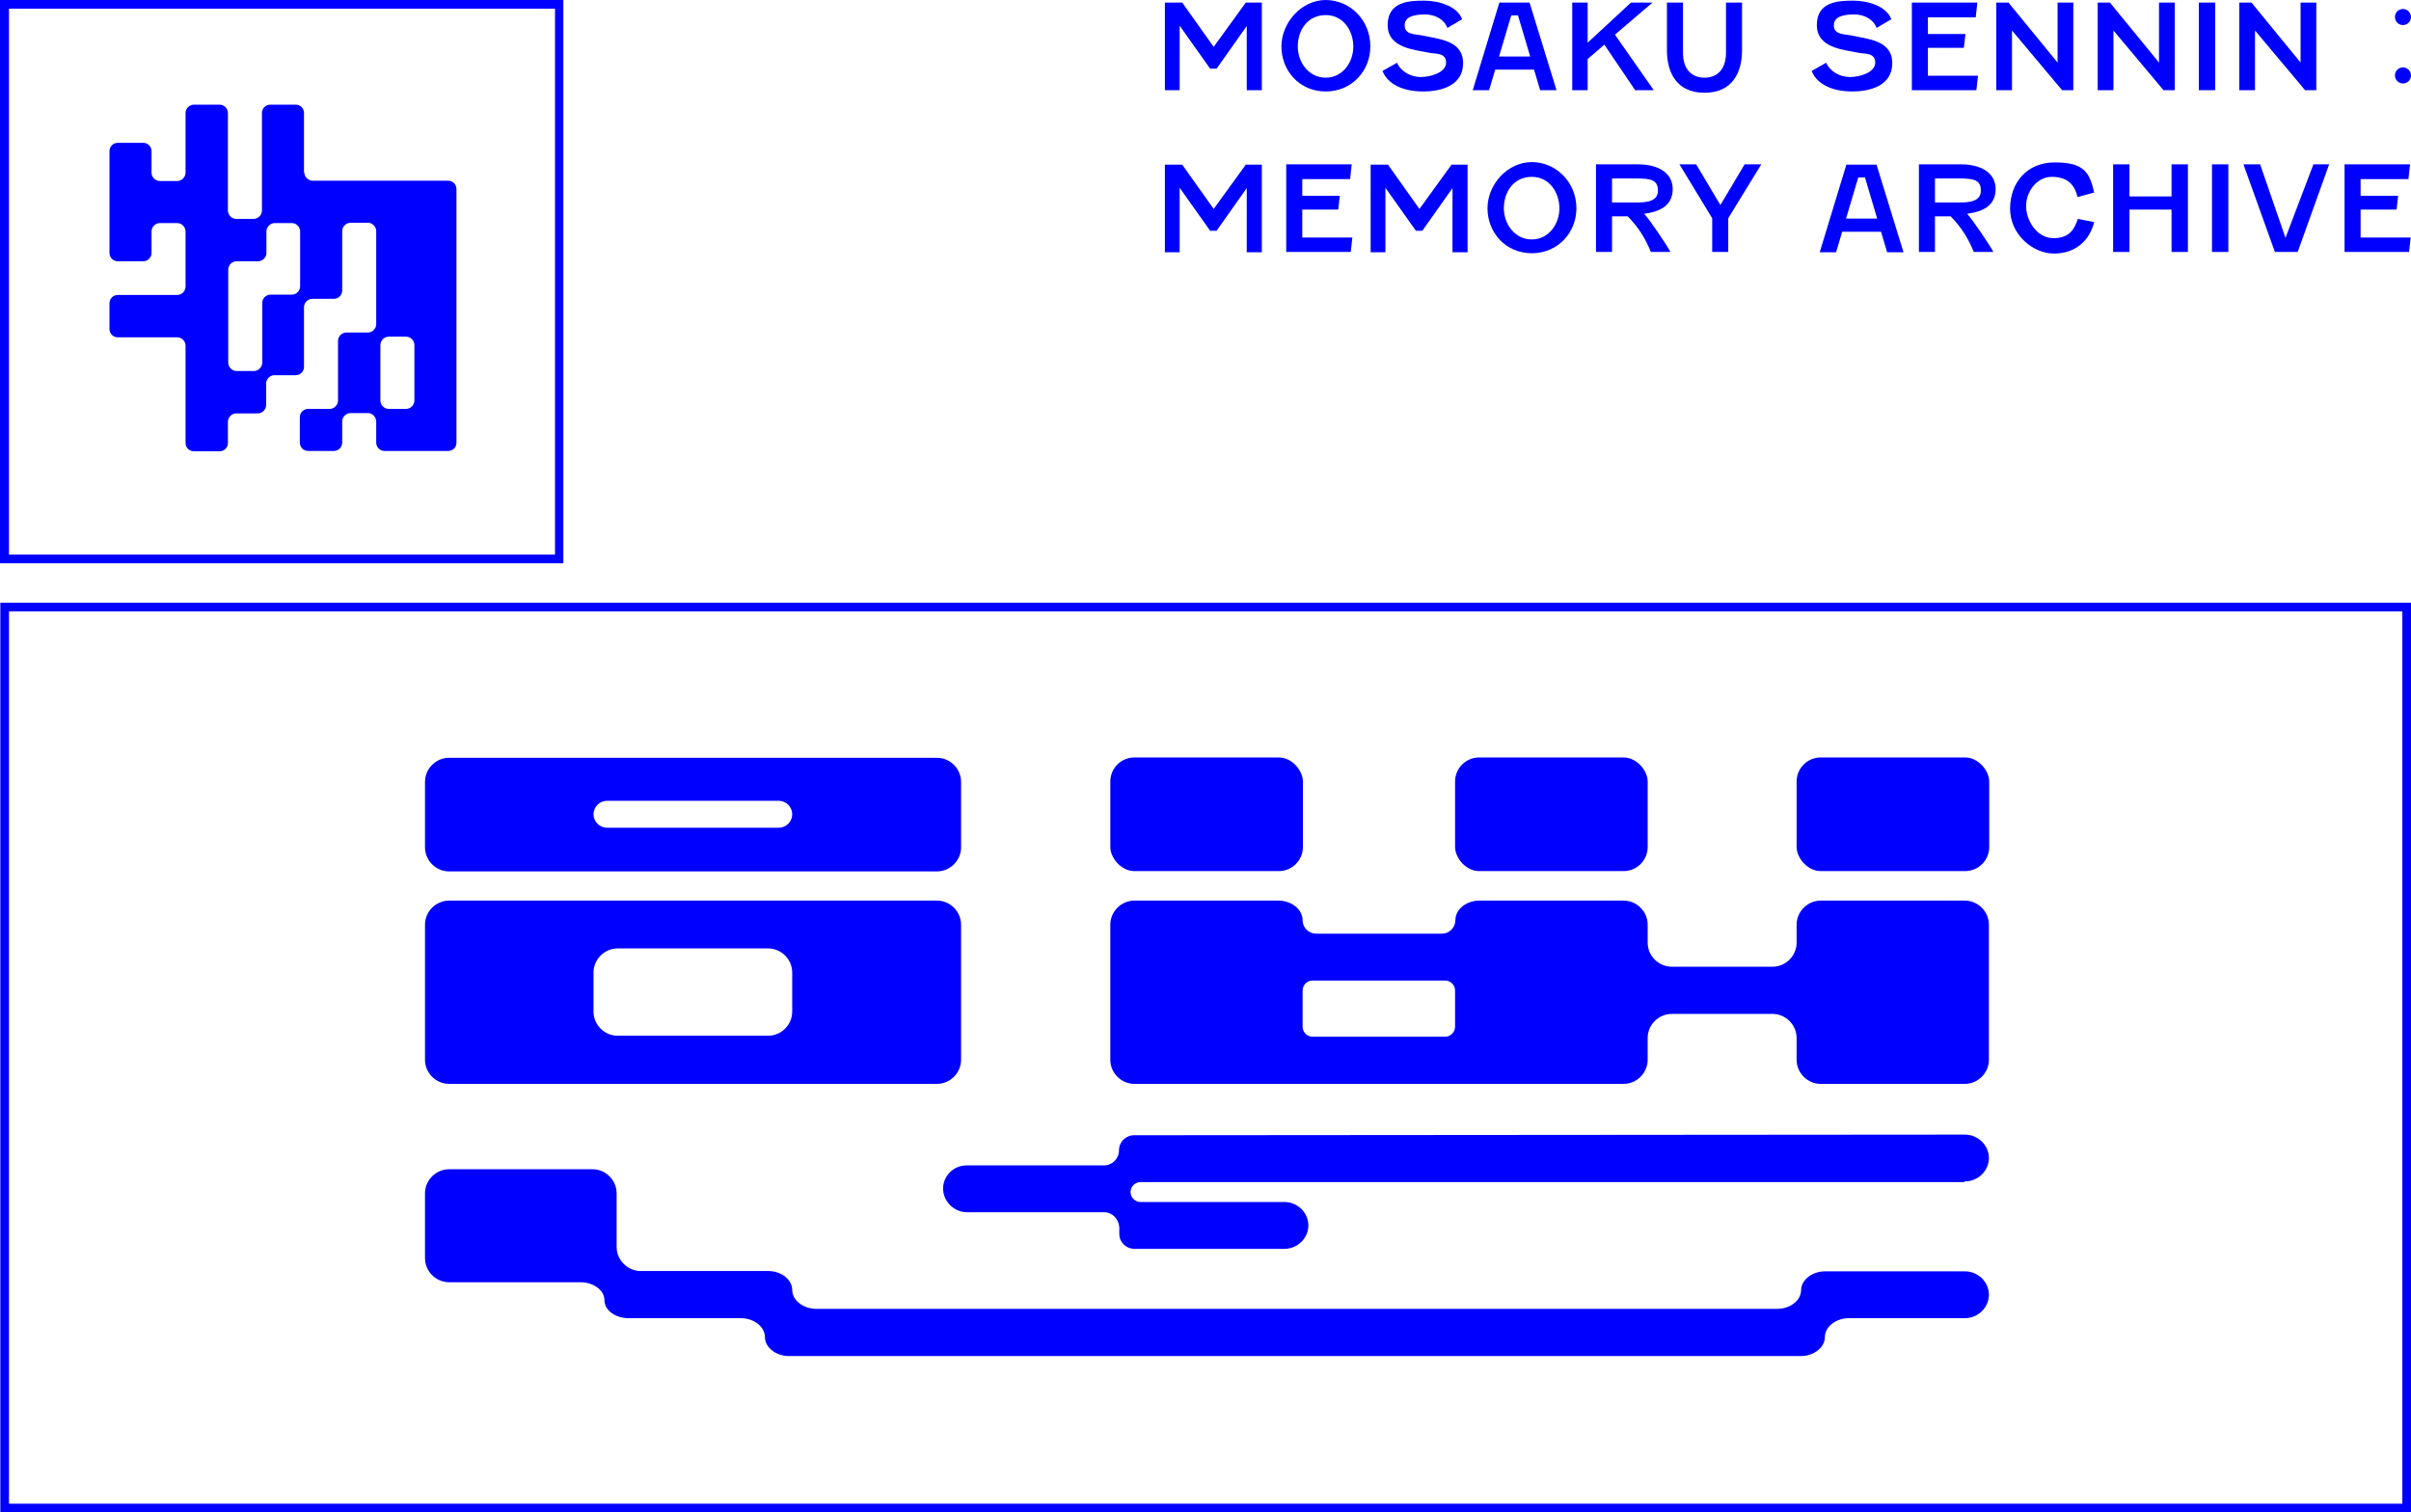
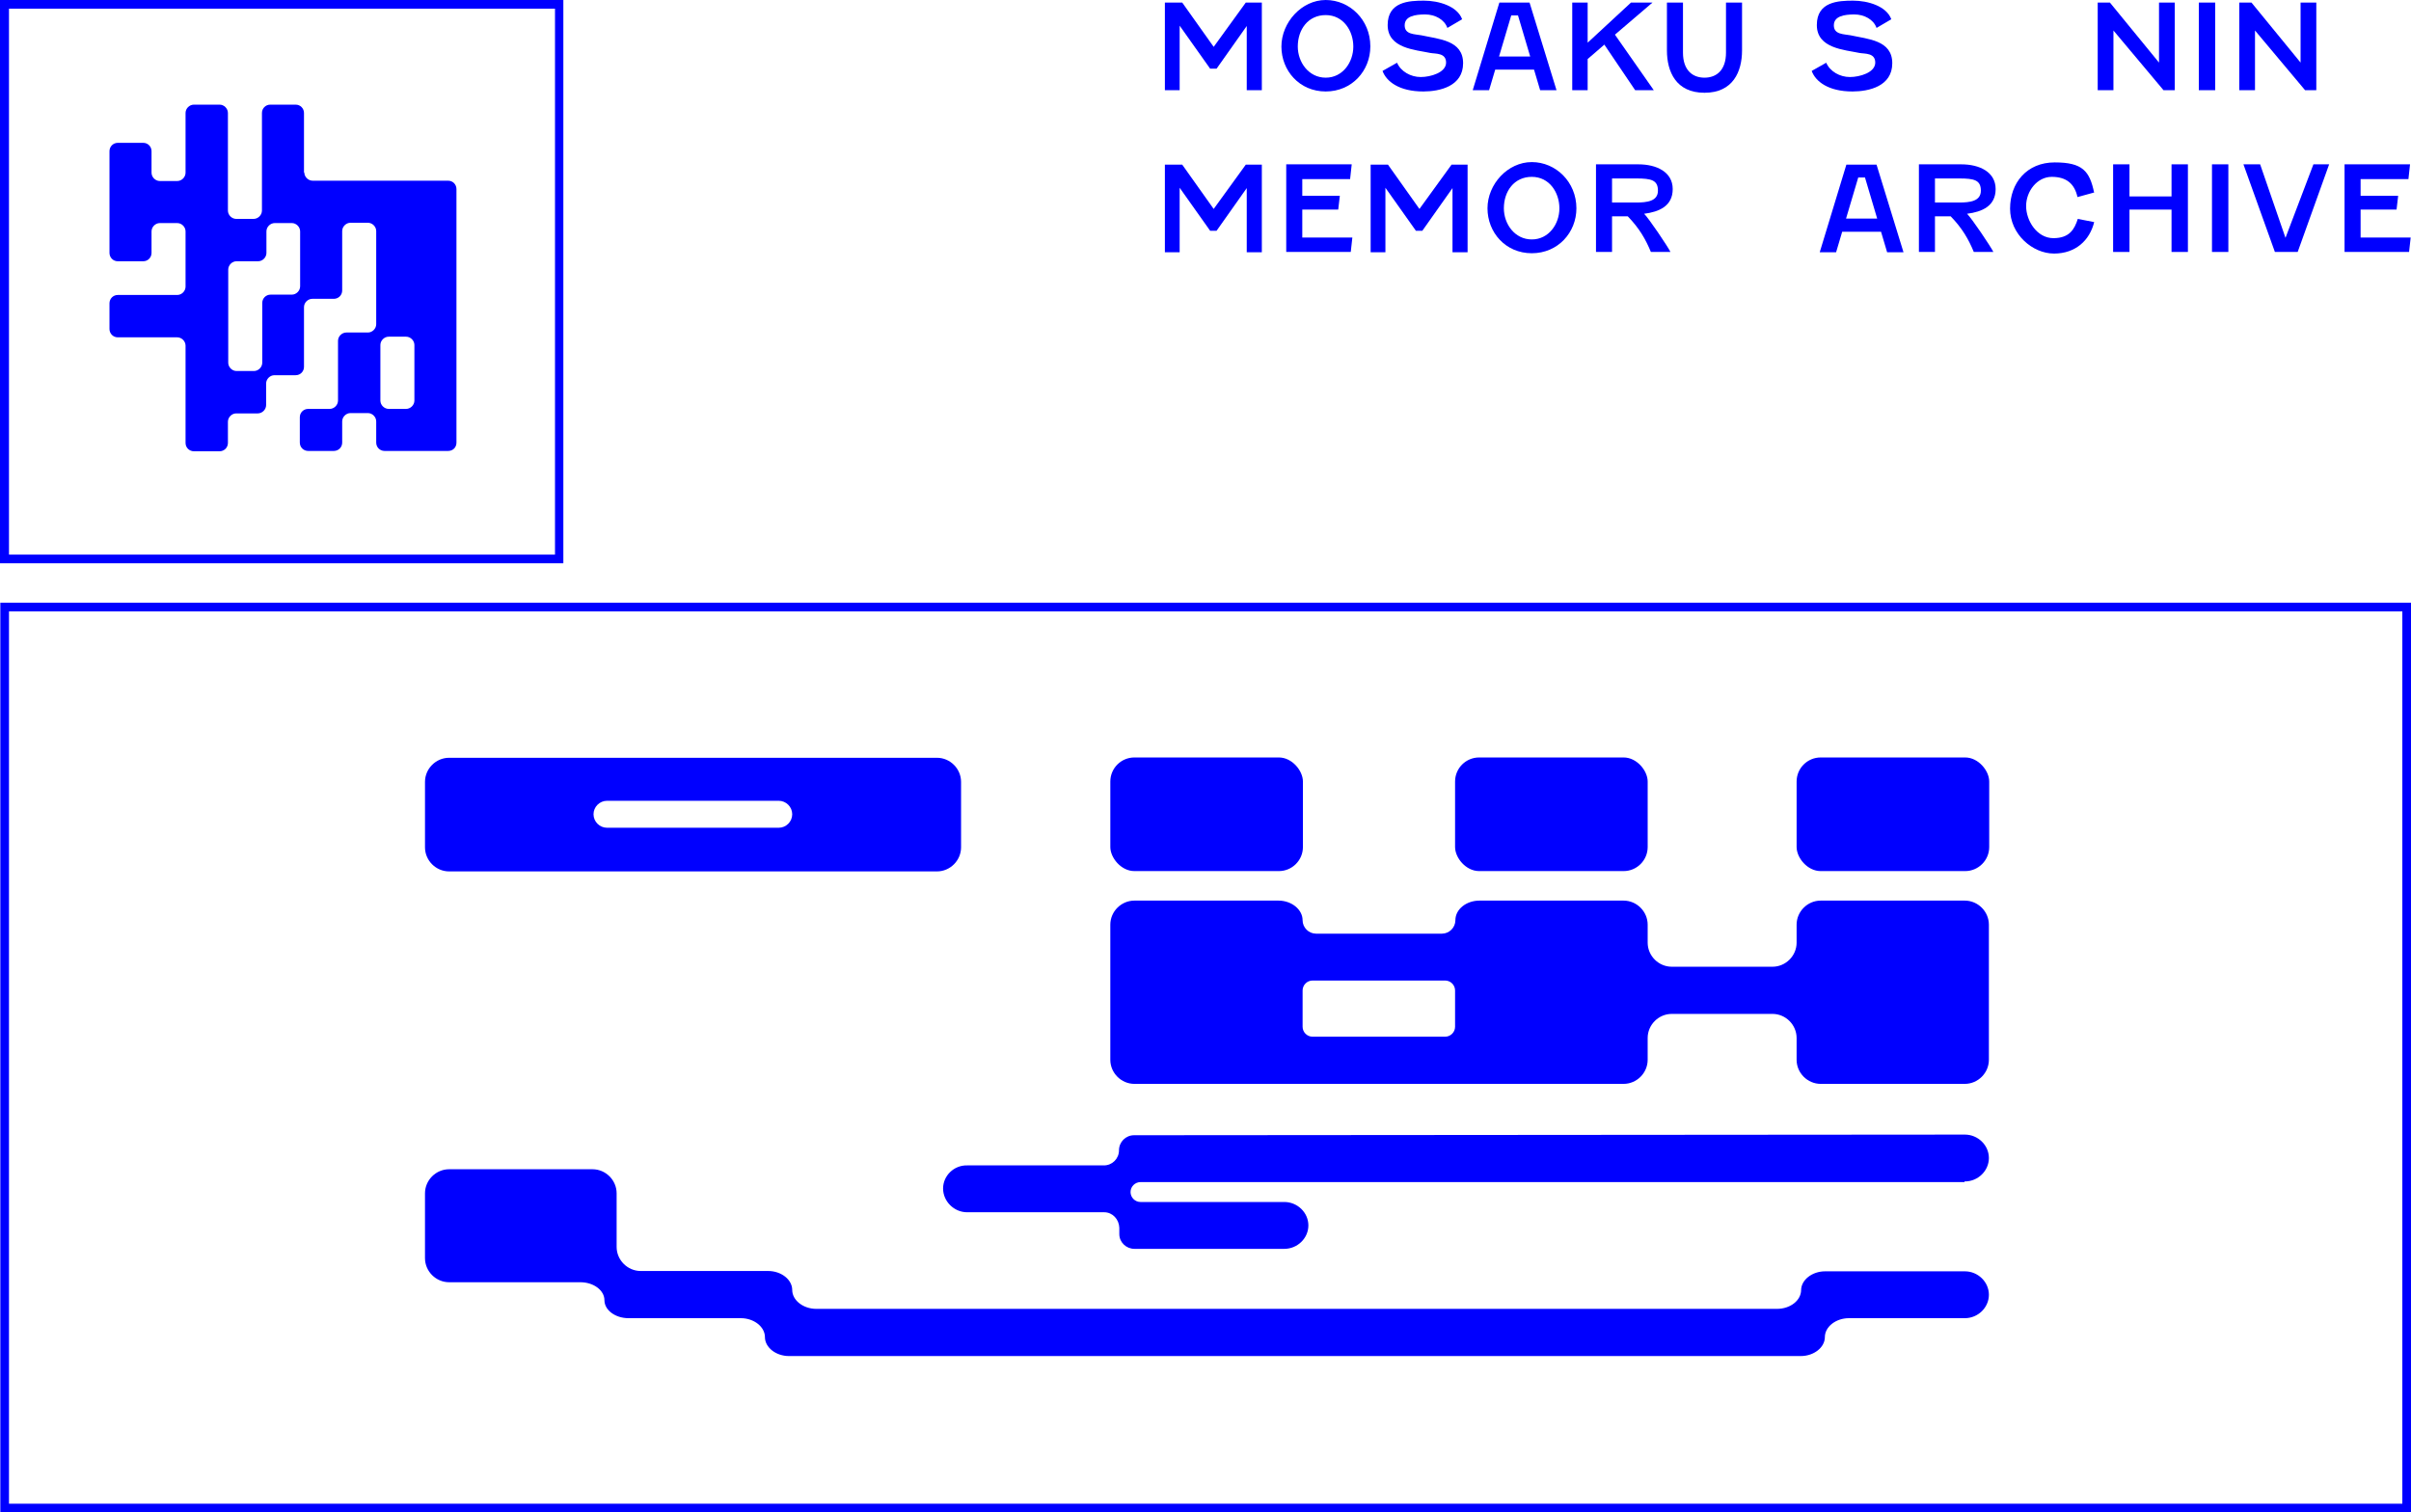
<svg xmlns="http://www.w3.org/2000/svg" version="1.1" viewBox="0 0 751.1 471.2">
  <defs>
    <style>
      .cls-1 {
        fill: blue;
      }
    </style>
  </defs>
  <g>
    <g id="_レイヤー_1" data-name="レイヤー_1">
      <g id="_レイヤー_1-2" data-name="_レイヤー_1">
        <g id="_レイヤー_1-2">
          <g>
            <g>
              <path class="cls-1" d="M94.8,53.7c0,1.4,1.2,2.6,2.6,2.6h42.2c1.5,0,2.6,1.2,2.6,2.6v79c0,1.5-1.1,2.6-2.6,2.6h-19.8c-1.4,0-2.6-1.1-2.6-2.6v-6.6c0-1.4-1.2-2.6-2.6-2.6h-5.4c-1.4,0-2.6,1.2-2.6,2.6v6.6c0,1.5-1.2,2.6-2.6,2.6h-8c-1.4,0-2.6-1.1-2.6-2.6v-7.9c0-1.5,1.2-2.6,2.6-2.6h6.7c1.4,0,2.6-1.2,2.6-2.6v-18.6c0-1.4,1.2-2.6,2.6-2.6h6.7c1.4,0,2.6-1.2,2.6-2.6v-29c0-1.4-1.2-2.6-2.6-2.6h-5.4c-1.4,0-2.6,1.2-2.6,2.6v18.5c0,1.5-1.2,2.6-2.6,2.6h-6.7c-1.4,0-2.6,1.2-2.6,2.6v18.6c0,1.4-1.1,2.6-2.6,2.6h-6.6c-1.4,0-2.6,1.2-2.6,2.6v6.7c0,1.4-1.2,2.6-2.6,2.6h-6.7c-1.4,0-2.6,1.2-2.6,2.6v6.6c0,1.5-1.2,2.6-2.6,2.6h-8c-1.4,0-2.6-1.1-2.6-2.6v-30.3c0-1.4-1.2-2.6-2.6-2.6h-18.5c-1.5,0-2.6-1.2-2.6-2.6v-8c0-1.4,1.1-2.6,2.6-2.6h18.5c1.4,0,2.6-1.2,2.6-2.6v-17.2c0-1.4-1.2-2.6-2.6-2.6h-5.4c-1.4,0-2.6,1.2-2.6,2.6v6.7c0,1.4-1.1,2.6-2.6,2.6h-7.9c-1.5,0-2.6-1.2-2.6-2.6v-31.7c0-1.4,1.1-2.6,2.6-2.6h7.9c1.5,0,2.6,1.2,2.6,2.6v6.7c0,1.4,1.2,2.6,2.6,2.6h5.4c1.4,0,2.6-1.2,2.6-2.6v-18.6c0-1.4,1.2-2.6,2.6-2.6h8c1.4,0,2.6,1.2,2.6,2.6v30.4c0,1.4,1.2,2.6,2.6,2.6h5.4c1.4,0,2.6-1.2,2.6-2.6v-30.4c0-1.4,1.1-2.6,2.6-2.6h7.9c1.5,0,2.6,1.2,2.6,2.6v18.6h0,0ZM93.5,72.1c0-1.4-1.2-2.6-2.6-2.6h-5.3c-1.4,0-2.6,1.2-2.6,2.6v6.7c0,1.4-1.2,2.6-2.6,2.6h-6.7c-1.4,0-2.6,1.2-2.6,2.6v29c0,1.4,1.2,2.6,2.6,2.6h5.4c1.4,0,2.6-1.2,2.6-2.6v-18.6c0-1.4,1.1-2.6,2.6-2.6h6.6c1.4,0,2.6-1.2,2.6-2.6v-17.2h0ZM118.5,124.8c0,1.4,1.2,2.6,2.6,2.6h5.4c1.4,0,2.6-1.2,2.6-2.6v-17.3c0-1.4-1.2-2.6-2.6-2.6h-5.4c-1.4,0-2.6,1.2-2.6,2.6,0,0,0,17.3,0,17.3Z" />
              <path class="cls-1" d="M175.5,175.5H0V0h175.5v175.5ZM2.8,172.8h170.1V2.7H2.8v170.1Z" />
            </g>
            <path class="cls-1" d="M751.1,471.2H.1V187.8h751v283.4ZM2.8,468.5h745.6V190.5H2.8v278Z" />
            <g>
              <g>
                <path class="cls-1" d="M378.1,14.6l10-13.8h5v27.3h-4.7V8.1l-9.4,13.3h-2l-9.5-13.4v20.1h-4.6V.8h5.4l9.8,13.8h0Z" />
                <path class="cls-1" d="M426.9,14.5c0,7.5-5.7,14-13.9,14s-13.8-6.5-13.8-14,6.3-14.5,13.8-14.5,13.9,6.2,13.9,14.4h0ZM404.3,14.5c0,4.9,3.4,9.7,8.7,9.7s8.6-4.8,8.6-9.7-3.1-9.8-8.6-9.8-8.7,4.5-8.7,9.8Z" />
                <path class="cls-1" d="M435.2,19.5c1.2,2.8,4.3,4.5,7.4,4.5s7.9-1.4,7.9-4.5-3.3-2.7-4.9-3c-4.7-1-13.3-1.4-13.3-8.7s6.7-7.6,11.3-7.6,10.4,1.7,11.9,5.8l-4.6,2.7c-.9-2.6-3.8-4.2-6.9-4.2s-6.4.5-6.4,3.4,3.1,2.7,5.2,3.1c5.4,1.2,13,1.5,13,8.7s-7.3,8.8-12.4,8.8c-7.5,0-11.5-3.1-12.7-6.4l4.6-2.6h-.1Z" />
                <path class="cls-1" d="M477.9,21.7h-12.1l-1.9,6.4h-5.1l8.3-27.3h9.4l8.4,27.3h-5.1l-1.9-6.4h0ZM467,17.6h9.7l-3.8-12.8h-2.1l-3.8,12.8h0Z" />
                <path class="cls-1" d="M494.6.8v12.5l13.5-12.5h6.7l-11.7,10,12.1,17.3h-5.8l-9.6-14.2-5.2,4.5v9.7h-4.8V.8h4.8Z" />
                <path class="cls-1" d="M524.3.8v15.6c0,5.5,3,7.8,6.7,7.8s6.7-2.3,6.7-7.8V.8h5v14.9c0,6.6-2.8,13.2-11.7,13.2s-11.7-6.6-11.7-13.2V.8h5Z" />
                <path class="cls-1" d="M568.9,19.5c1.2,2.8,4.3,4.5,7.4,4.5s7.9-1.4,7.9-4.5-3.3-2.7-4.9-3c-4.7-1-13.3-1.4-13.3-8.7s6.7-7.6,11.3-7.6,10.4,1.7,11.9,5.8l-4.6,2.7c-.9-2.6-3.8-4.2-6.9-4.2s-6.4.5-6.4,3.4,3.1,2.7,5.2,3.1c5.4,1.2,13,1.5,13,8.7s-7.3,8.8-12.4,8.8c-7.5,0-11.5-3.1-12.7-6.4l4.6-2.6h0Z" />
-                 <path class="cls-1" d="M615.7,28.1h-20.1V.8h20.4l-.5,4.6h-14.9v5.2h11.7l-.5,4.3h-11.2v8.7h15.6l-.5,4.5Z" />
-                 <path class="cls-1" d="M645.9.8v27.3h-3.5l-15.6-18.6v18.6h-4.9V.8h3.8l15.3,18.7V.8h4.9Z" />
                <path class="cls-1" d="M677.5.8v27.3h-3.5l-15.6-18.6v18.6h-4.9V.8h3.8l15.3,18.7V.8h4.9Z" />
                <path class="cls-1" d="M690.1.8v27.3h-5.1V.8h5.1Z" />
                <path class="cls-1" d="M721.6.8v27.3h-3.5l-15.6-18.6v18.6h-4.9V.8h3.8l15.3,18.7V.8h4.9Z" />
-                 <path class="cls-1" d="M751.1,5.3c0,1.4-1.1,2.5-2.5,2.5s-2.5-1.1-2.5-2.5,1.1-2.5,2.5-2.5,2.5,1.2,2.5,2.5ZM751.1,23.5c0,1.4-1.1,2.5-2.5,2.5s-2.5-1.1-2.5-2.5,1.1-2.5,2.5-2.5,2.5,1.2,2.5,2.5Z" />
              </g>
              <g>
                <path class="cls-1" d="M378.1,65.1l10-13.8h5v27.3h-4.7v-20l-9.4,13.3h-2l-9.5-13.4v20.1h-4.6v-27.3h5.4l9.8,13.8h0Z" />
                <path class="cls-1" d="M420.8,78.5h-20.1v-27.3h20.4l-.5,4.6h-14.9v5.2h11.7l-.5,4.3h-11.2v8.7h15.6l-.5,4.5Z" />
                <path class="cls-1" d="M442.2,65.1l10-13.8h5v27.3h-4.7v-20l-9.4,13.3h-2l-9.5-13.4v20.1h-4.6v-27.3h5.4l9.8,13.8h0Z" />
                <path class="cls-1" d="M491.1,64.9c0,7.5-5.7,14-13.9,14s-13.8-6.5-13.8-14,6.3-14.4,13.8-14.4,13.9,6.2,13.9,14.4ZM468.5,64.9c0,4.9,3.4,9.7,8.7,9.7s8.6-4.8,8.6-9.7-3.1-9.8-8.6-9.8-8.7,4.5-8.7,9.8Z" />
                <path class="cls-1" d="M497.2,51.2h13.2c5.7,0,10.7,2.4,10.7,7.7s-4.2,7.1-8.9,7.7c1.5,1.5,7.3,10.1,8.2,11.9h-6.1c-1.6-3.9-3.6-7.4-7.2-11.1h-4.9v11.1h-5v-27.3h0ZM502.2,55.6v7.5h7.5c3.4,0,6.8-.4,6.8-3.7s-2.1-3.8-6.7-3.8h-7.6,0Z" />
-                 <path class="cls-1" d="M536,63.8l7.5-12.6h5.2l-10.3,16.8v10.5h-5v-10.5l-10.2-16.8h5.2l7.5,12.6h0Z" />
                <path class="cls-1" d="M586,72.2h-12.1l-1.9,6.4h-5.1l8.3-27.3h9.4l8.4,27.3h-5.1l-1.9-6.4h0ZM575.1,68.1h9.7l-3.8-12.8h-2.1l-3.8,12.8h0Z" />
                <path class="cls-1" d="M597.8,51.2h13.2c5.7,0,10.7,2.4,10.7,7.7s-4.2,7.1-8.9,7.7c1.5,1.5,7.3,10.1,8.2,11.9h-6.1c-1.6-3.9-3.6-7.4-7.2-11.1h-4.9v11.1h-5v-27.3h0ZM602.8,55.6v7.5h7.5c3.4,0,6.8-.4,6.8-3.7s-2.1-3.8-6.7-3.8h-7.6Z" />
                <path class="cls-1" d="M652.3,60l-5.1,1.4c-.9-4.1-3.4-6.3-8-6.3s-8,4.5-8,9.1,3.4,10,8.5,10,6.6-2.9,7.6-6l5.1,1c-1.4,5.7-5.8,9.8-12.5,9.8s-13.7-6-13.7-14,5.2-14.4,13.9-14.4,10.9,2.7,12.3,9.5h0Z" />
                <path class="cls-1" d="M681.6,51.2v27.3h-5.1v-13.2h-13.1v13.2h-5.1v-27.3h5.1v10h13.1v-10h5.1Z" />
                <path class="cls-1" d="M694.2,51.2v27.3h-5.1v-27.3h5.1Z" />
                <path class="cls-1" d="M704.1,51.2l7.9,22.9,8.7-22.9h4.9l-9.8,27.3h-7.1l-9.8-27.3h5.2,0Z" />
                <path class="cls-1" d="M750.5,78.5h-20.1v-27.3h20.4l-.5,4.6h-14.9v5.2h11.7l-.5,4.3h-11.2v8.7h15.6l-.5,4.5Z" />
              </g>
            </g>
            <g>
              <rect class="cls-1" x="345.9" y="236" width="60" height="35.4" rx="7.5" ry="7.5" />
              <rect class="cls-1" x="453.3" y="236" width="60" height="35.4" rx="7.5" ry="7.5" />
              <rect class="cls-1" x="559.7" y="236" width="60" height="35.4" rx="7.5" ry="7.5" />
              <path class="cls-1" d="M559.7,293.7c0,4.1-3.4,7.5-7.5,7.5h-31.4c-4.1,0-7.5-3.4-7.5-7.5v-5.6c0-4.1-3.4-7.5-7.5-7.5h-44.9c-4.1,0-7.5,2.7-7.5,6.1h0c0,2.3-1.9,4.2-4.2,4.2h-39.2c-2.3,0-4.2-1.9-4.2-4.2h0c0-3.3-3.4-6.1-7.5-6.1h-44.9c-4.1,0-7.5,3.4-7.5,7.5v42.1c0,4.1,3.4,7.5,7.5,7.5h152.4c4.1,0,7.5-3.4,7.5-7.5v-6.8c0-4.1,3.4-7.5,7.5-7.5h31.4c4.1,0,7.5,3.4,7.5,7.5v6.8c0,4.1,3.4,7.5,7.5,7.5h44.9c4.1,0,7.5-3.4,7.5-7.5v-42.1c0-4.1-3.4-7.5-7.5-7.5h-44.9c-4.1,0-7.5,3.4-7.5,7.5v5.6h0ZM405.8,319.9v-11.3c0-1.7,1.4-3.1,3.1-3.1h41.3c1.7,0,3.1,1.4,3.1,3.1v11.3c0,1.7-1.4,3.1-3.1,3.1h-41.3c-1.7,0-3.1-1.4-3.1-3.1Z" />
              <path class="cls-1" d="M561.1,401.9c0,3.3-3.4,5.9-7.5,5.9H254.3c-4.1,0-7.5-2.7-7.5-5.9s-3.4-5.9-7.5-5.9h-39.7c-4.1,0-7.5-3.4-7.5-7.5v-16.7c0-4.1-3.4-7.5-7.5-7.5h-44.7c-4.1,0-7.5,3.4-7.5,7.5v20.2c0,4.1,3.4,7.5,7.5,7.5h40.9c4.1,0,7.5,2.5,7.5,5.6s3.4,5.6,7.5,5.6h35c4.1,0,7.5,2.7,7.5,5.9s3.4,5.9,7.5,5.9h315.2c4.1,0,7.5-2.7,7.5-5.9s3.4-5.9,7.5-5.9h36.1c4.1,0,7.5-3.3,7.5-7.3s-3.4-7.3-7.5-7.3h-43.5c-4.1,0-7.5,2.7-7.5,5.9h0Z" />
              <path class="cls-1" d="M612.1,368.1c4.1,0,7.5-3.3,7.5-7.3s-3.4-7.3-7.5-7.3l-258.8.2c-2.6,0-4.7,2.1-4.7,4.7h0c0,2.6-2.1,4.7-4.7,4.7h-42.6c-4.1-.1-7.5,3.2-7.5,7.2s3.4,7.4,7.5,7.4h42.7c2.6,0,4.6,2.2,4.7,4.8v2c0,2.6,2.2,4.6,4.7,4.6h46.7c4.1,0,7.5-3.3,7.5-7.3s-3.4-7.3-7.5-7.3h-44.8c-1.7,0-3.1-1.4-3.1-3.1h0c0-1.7,1.4-3.1,3.1-3.1h256.7v-.2h0Z" />
              <path class="cls-1" d="M299.4,243.6c0-4.1-3.4-7.5-7.5-7.5h-152c-4.1,0-7.5,3.4-7.5,7.5v20.4c0,4.1,3.4,7.5,7.5,7.5h152c4.1,0,7.5-3.4,7.5-7.5v-20.4ZM242.6,257.9h-53.5c-2.3,0-4.2-1.9-4.2-4.2h0c0-2.3,1.9-4.2,4.2-4.2h53.5c2.3,0,4.2,1.9,4.2,4.2h0c0,2.3-1.9,4.2-4.2,4.2Z" />
-               <path class="cls-1" d="M299.4,288.1c0-4.1-3.4-7.5-7.5-7.5h-152c-4.1,0-7.5,3.4-7.5,7.5v42.1c0,4.1,3.4,7.5,7.5,7.5h152c4.1,0,7.5-3.4,7.5-7.5v-42.1ZM246.8,315.2c0,4.1-3.4,7.5-7.5,7.5h-46.9c-4.1,0-7.5-3.4-7.5-7.5v-12.2c0-4.1,3.4-7.5,7.5-7.5h46.9c4.1,0,7.5,3.4,7.5,7.5v12.2h0Z" />
            </g>
          </g>
        </g>
      </g>
    </g>
  </g>
</svg>